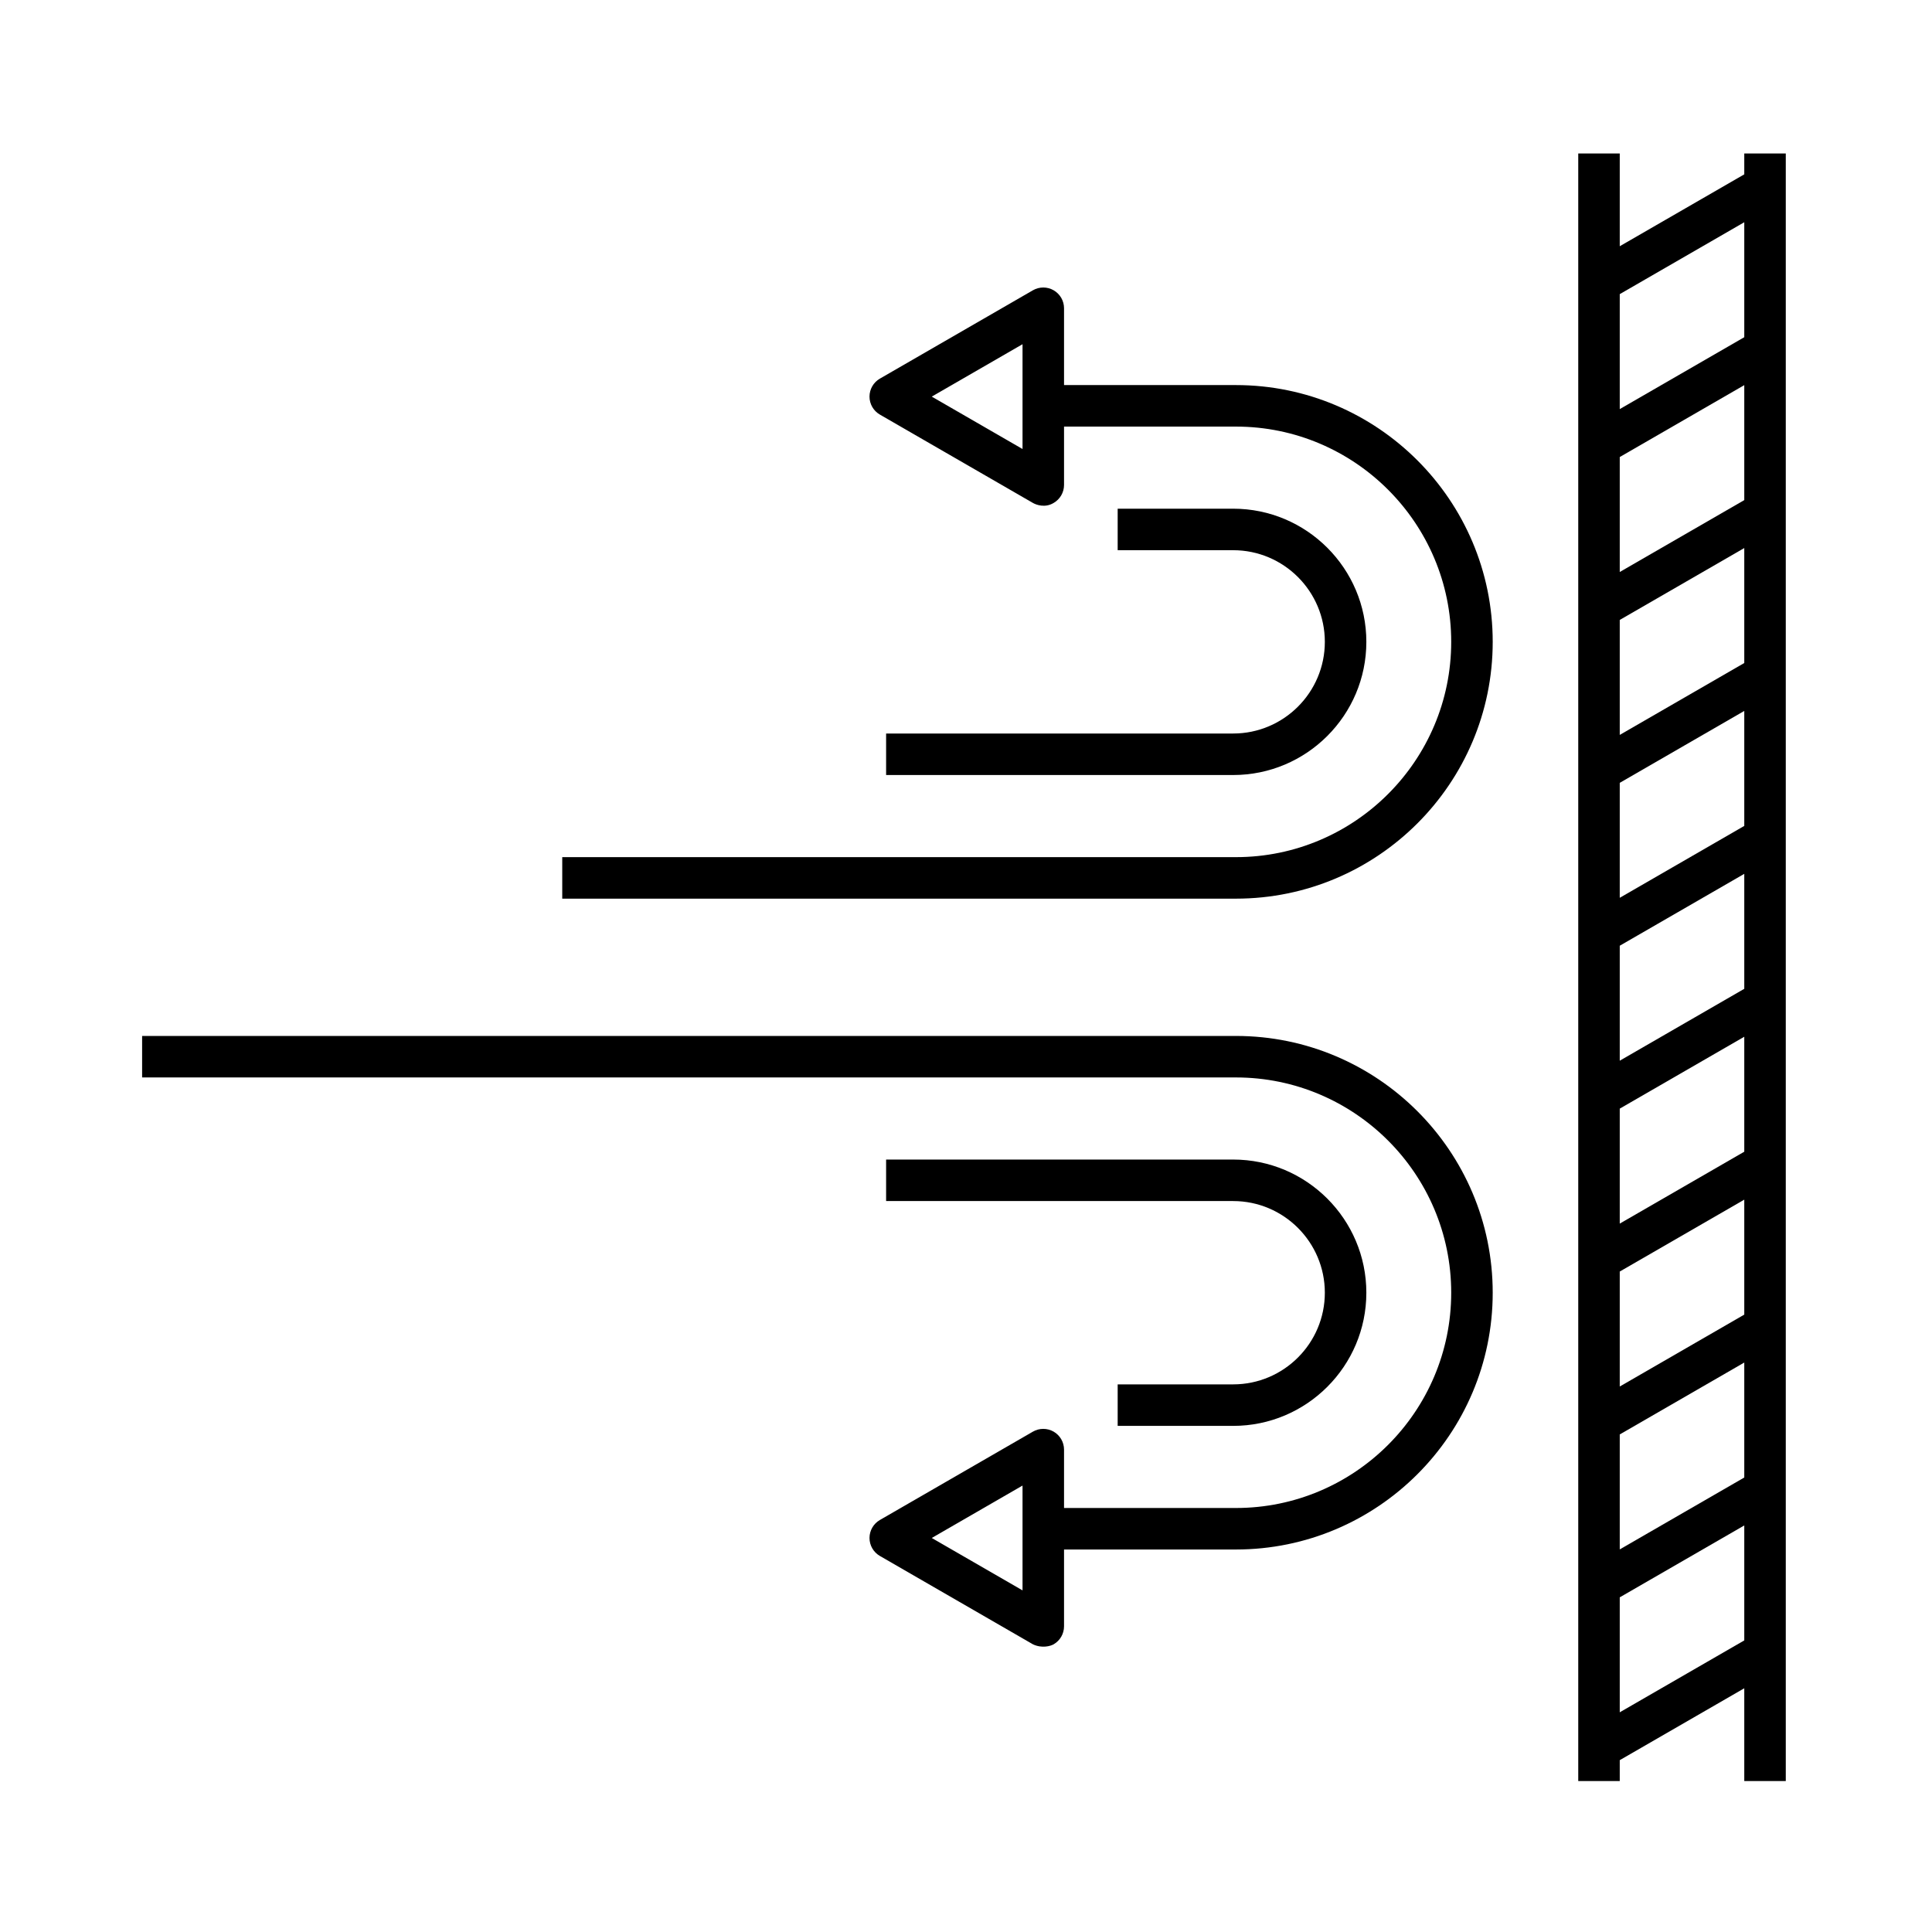
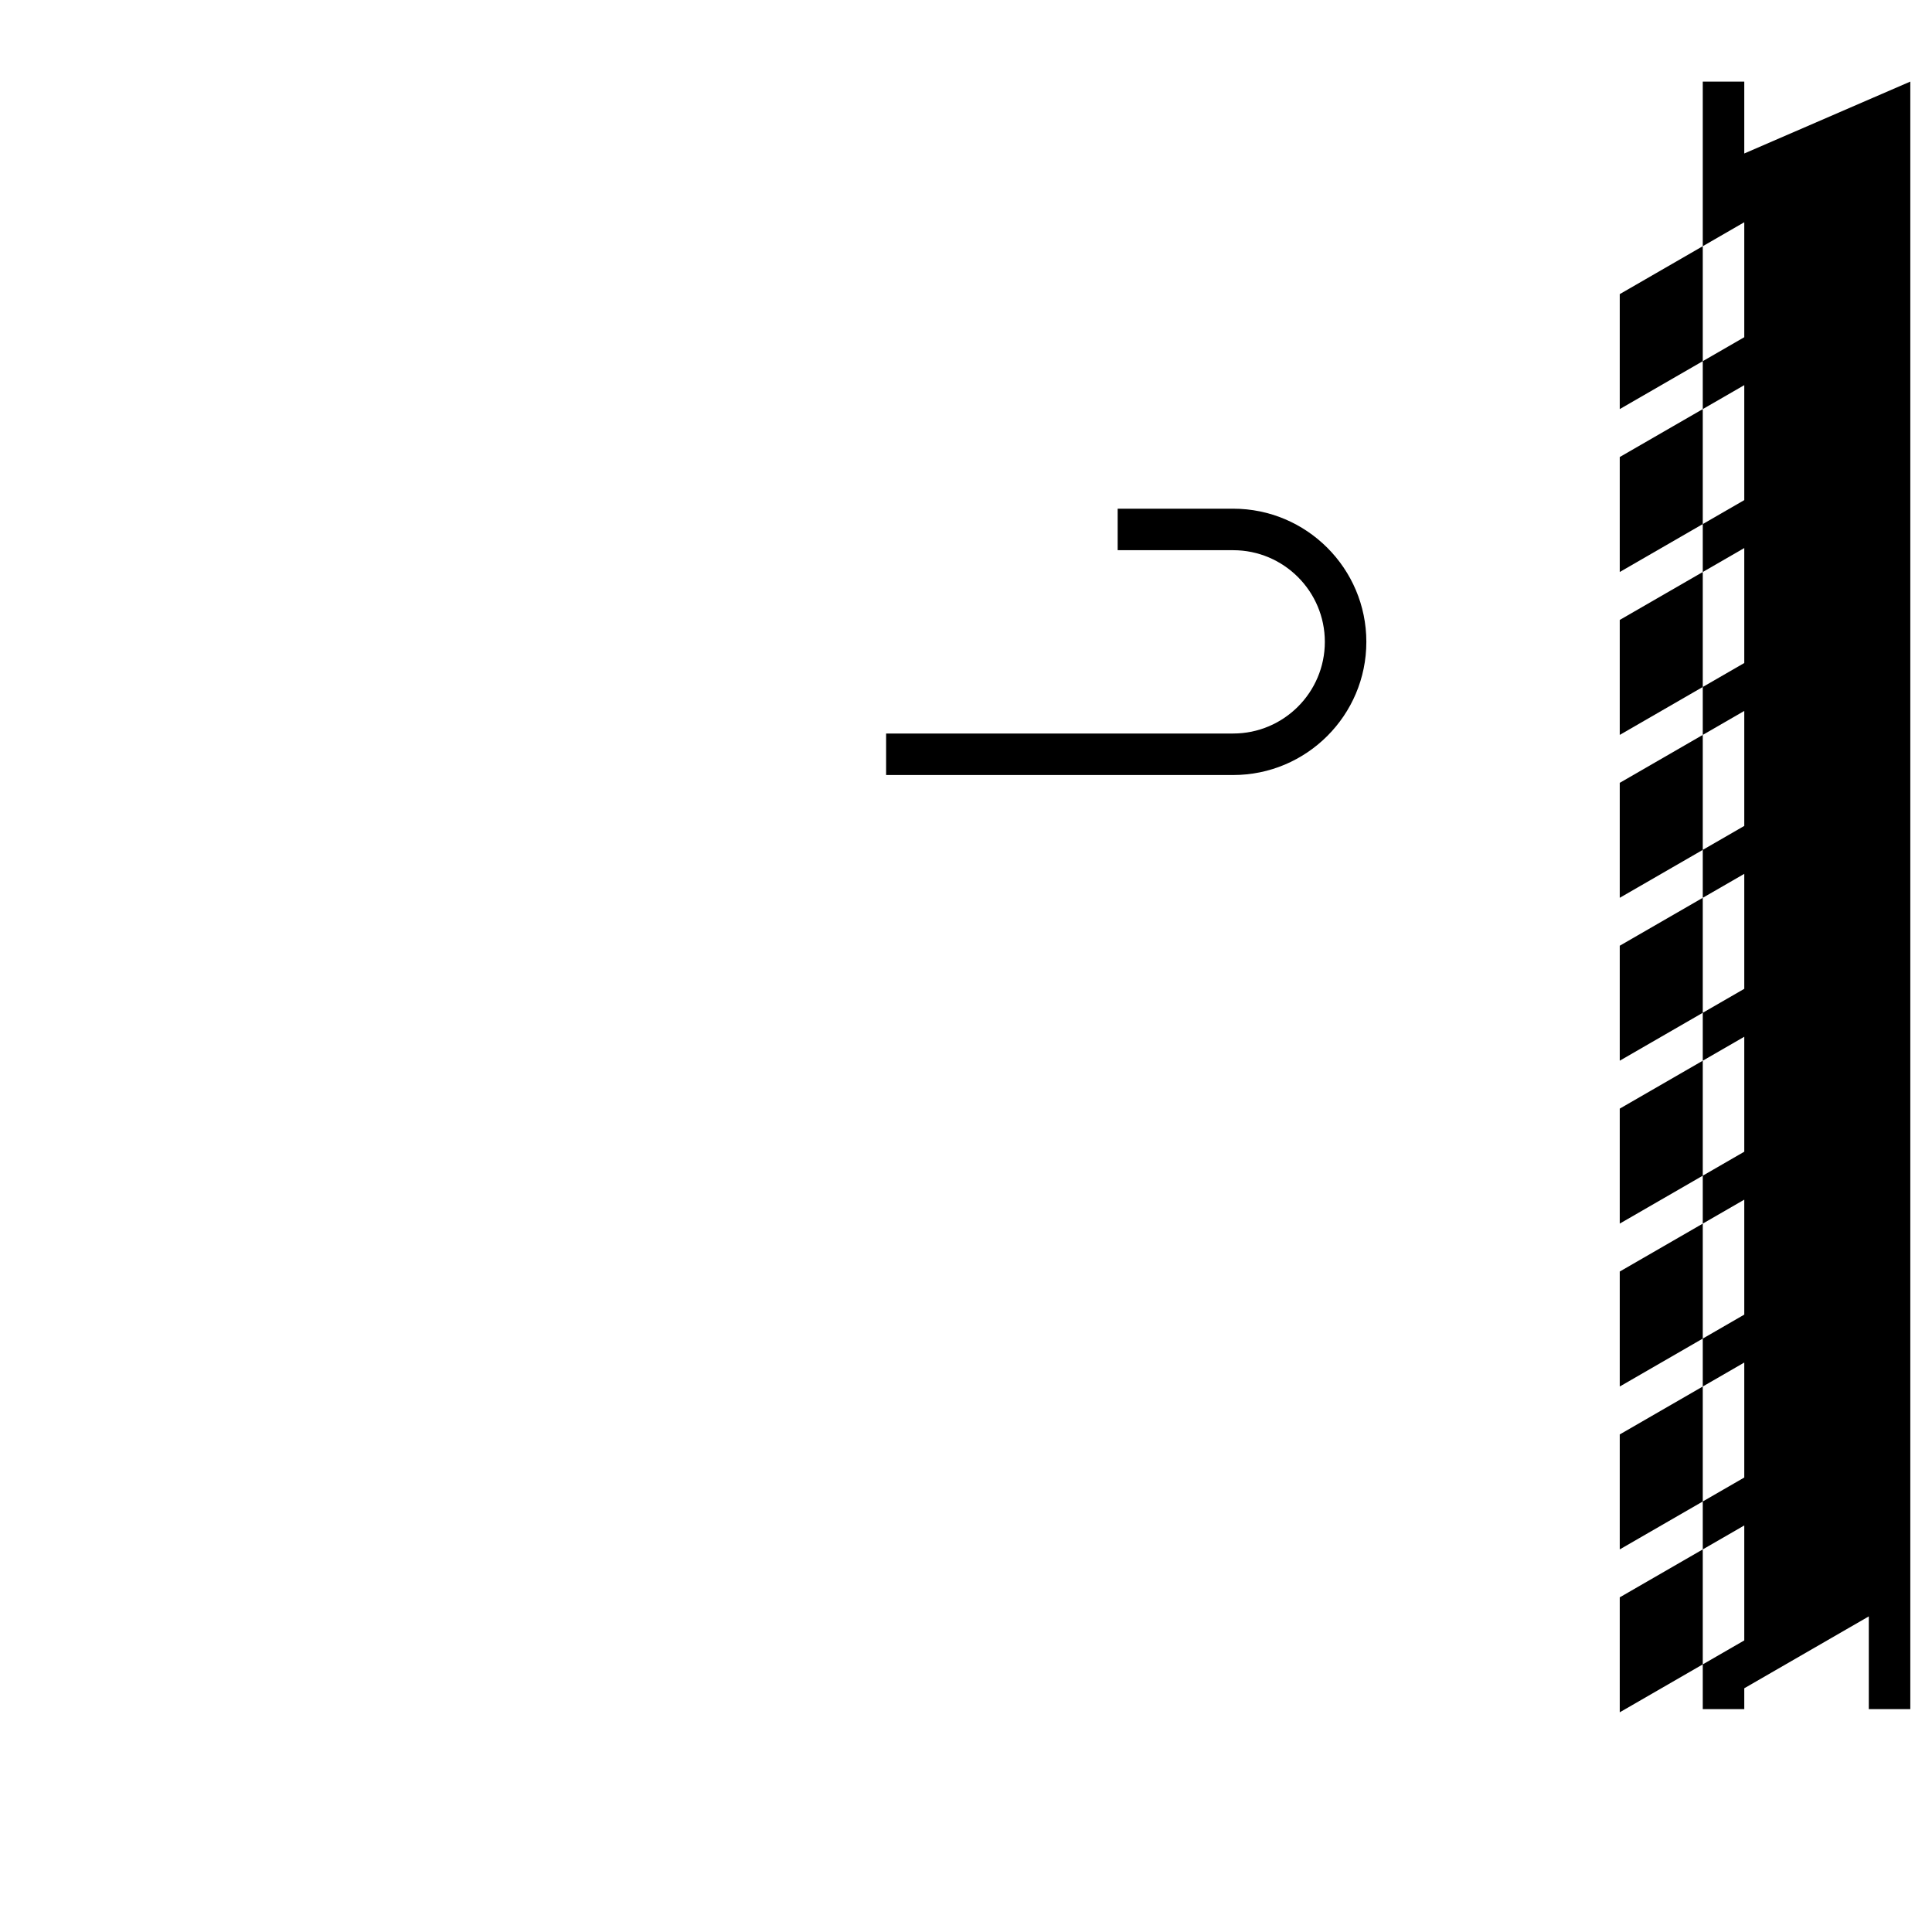
<svg xmlns="http://www.w3.org/2000/svg" viewBox="0 0 1200 1200" version="1.1" height="1200pt" width="1200pt">
-   <path d="m1083.4 95.332v12.957l-77.344 44.652v-57.609h-25.781v1010.9h25.781v-12.961l77.344-44.652v57.613h25.781v-1010.9zm0 923.56-77.344 44.652v-71.41l77.344-44.652zm0-101.18-77.344 44.652v-71.406l77.344-44.656zm0-101.18-77.344 44.656v-71.41l77.344-44.652zm0-101.18-77.344 44.652v-71.41l77.344-44.652zm0-101.18-77.344 44.652v-71.41l77.344-44.652zm0-101.18-77.344 44.652v-71.406l77.344-44.656zm0-101.18-77.344 44.656v-71.41l77.344-44.652zm0-101.18-77.344 44.652v-71.41l77.344-44.652zm0-101.18-77.344 44.652v-71.41l77.344-44.652z" />
-   <path d="m767.66 239.18h-106.77v-47.715c0-4.606-2.457-8.859-6.445-11.164-3.988-2.301-8.902-2.301-12.891 0l-95.047 54.875c-3.988 2.305-6.445 6.559-6.445 11.164 0 4.606 2.457 8.859 6.445 11.164l95.047 54.875c1.992 1.152 7.504 3.266 12.891 0 3.988-2.305 6.445-6.559 6.445-11.164v-36.254h106.77c73.727 0 133.71 59.984 133.71 133.71s-59.984 133.71-133.71 133.71l-418.44 0.004v25.781h418.44c87.945 0 159.49-71.547 159.49-159.49 0.004-87.945-71.543-159.5-159.49-159.5zm-132.55 39.707-56.375-32.547 56.375-32.547z" />
+   <path d="m1083.4 95.332v12.957v-57.609h-25.781v1010.9h25.781v-12.961l77.344-44.652v57.613h25.781v-1010.9zm0 923.56-77.344 44.652v-71.41l77.344-44.652zm0-101.18-77.344 44.652v-71.406l77.344-44.656zm0-101.18-77.344 44.656v-71.41l77.344-44.652zm0-101.18-77.344 44.652v-71.41l77.344-44.652zm0-101.18-77.344 44.652v-71.41l77.344-44.652zm0-101.18-77.344 44.652v-71.406l77.344-44.656zm0-101.18-77.344 44.656v-71.41l77.344-44.652zm0-101.18-77.344 44.652v-71.41l77.344-44.652zm0-101.18-77.344 44.652v-71.41l77.344-44.652z" />
  <path d="m765.95 455.6h-215.57v25.781h215.57c45.605 0 82.711-37.102 82.711-82.711 0-45.605-37.102-82.711-82.711-82.711h-71.746v25.781h71.746c31.391 0 56.93 25.535 56.93 56.93s-25.539 56.93-56.93 56.93z" />
-   <path d="m767.66 643.44h-679.39v25.781h679.39c73.727 0 133.71 59.984 133.71 133.71 0 73.727-59.984 133.71-133.71 133.71h-106.77v-36.254c0-4.606-2.457-8.859-6.445-11.164-3.988-2.301-8.902-2.301-12.891 0l-95.047 54.875c-3.988 2.305-6.445 6.559-6.445 11.164s2.457 8.859 6.445 11.164l95.047 54.875c5.547 2.644 10.898 1.152 12.891 0 3.988-2.305 6.445-6.559 6.445-11.164v-47.715h106.77c87.945 0 159.49-71.547 159.49-159.49 0.004-87.945-71.543-159.49-159.49-159.49zm-132.55 344.37-56.375-32.547 56.375-32.551z" />
-   <path d="m765.95 859.86h-71.746v25.781h71.746c45.605 0 82.711-37.102 82.711-82.711 0-45.605-37.102-82.711-82.711-82.711h-215.57v25.781h215.57c31.391 0 56.93 25.535 56.93 56.93 0 31.395-25.539 56.93-56.93 56.93z" />
</svg>